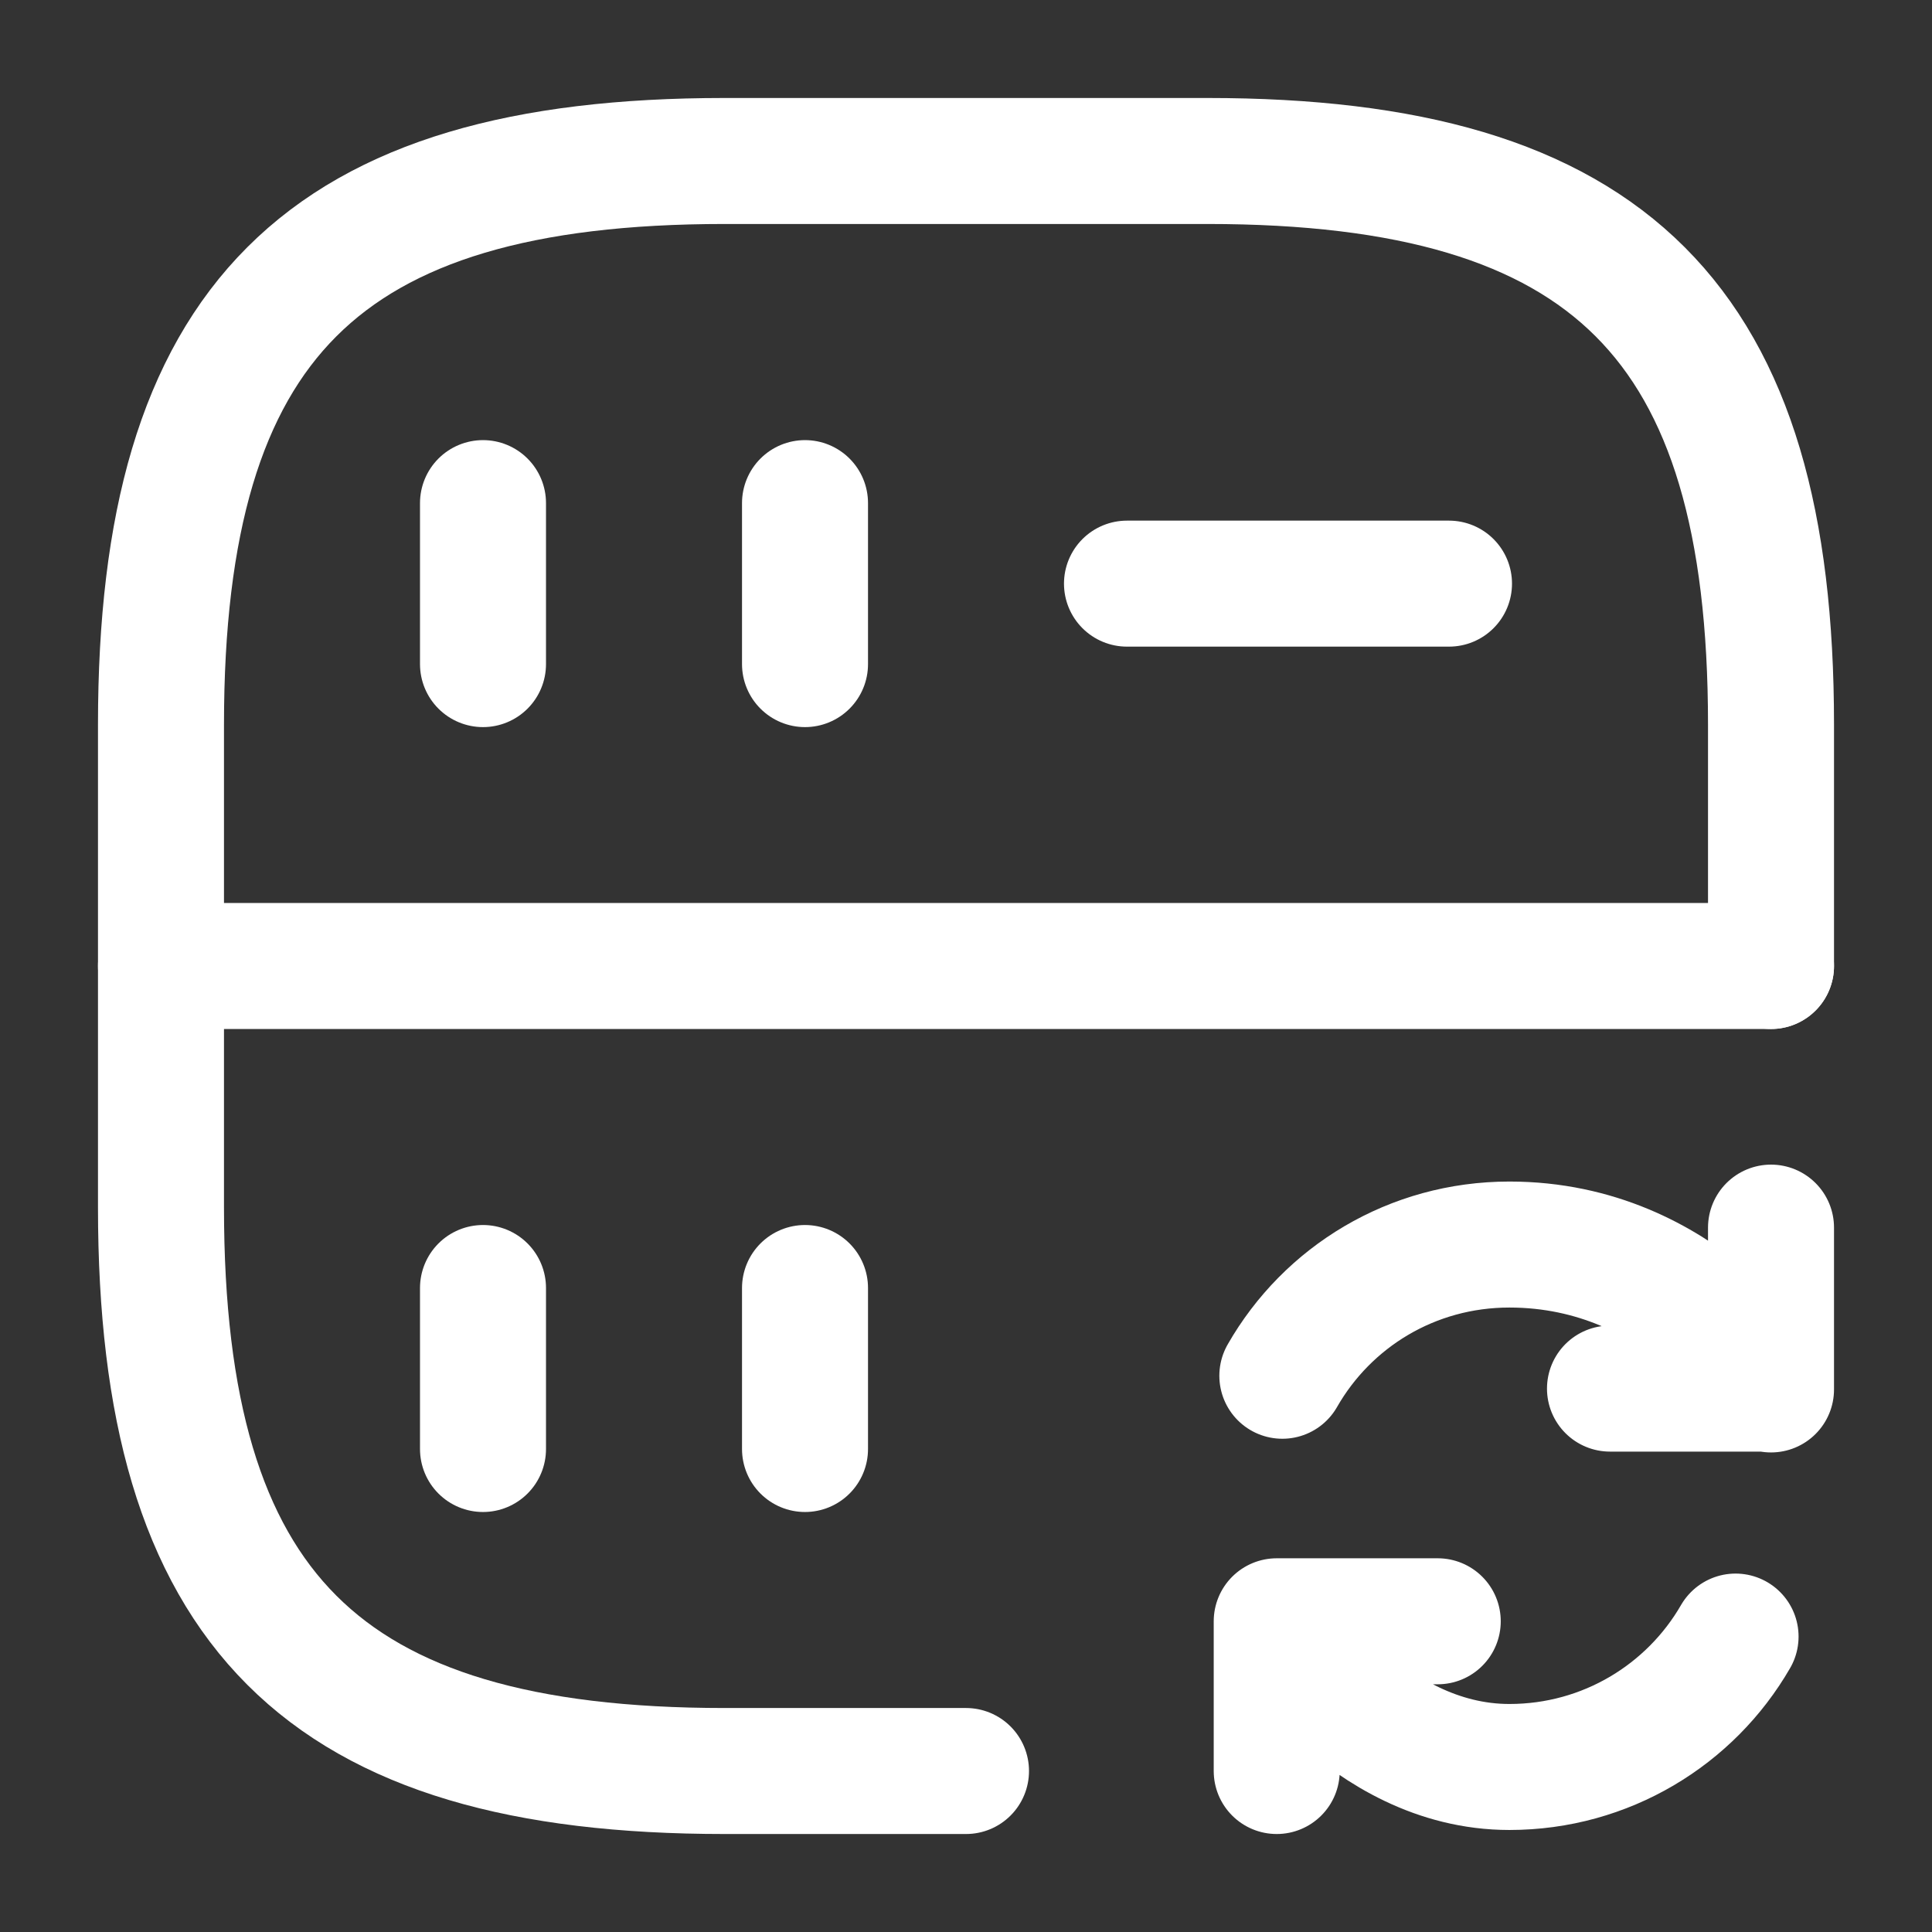
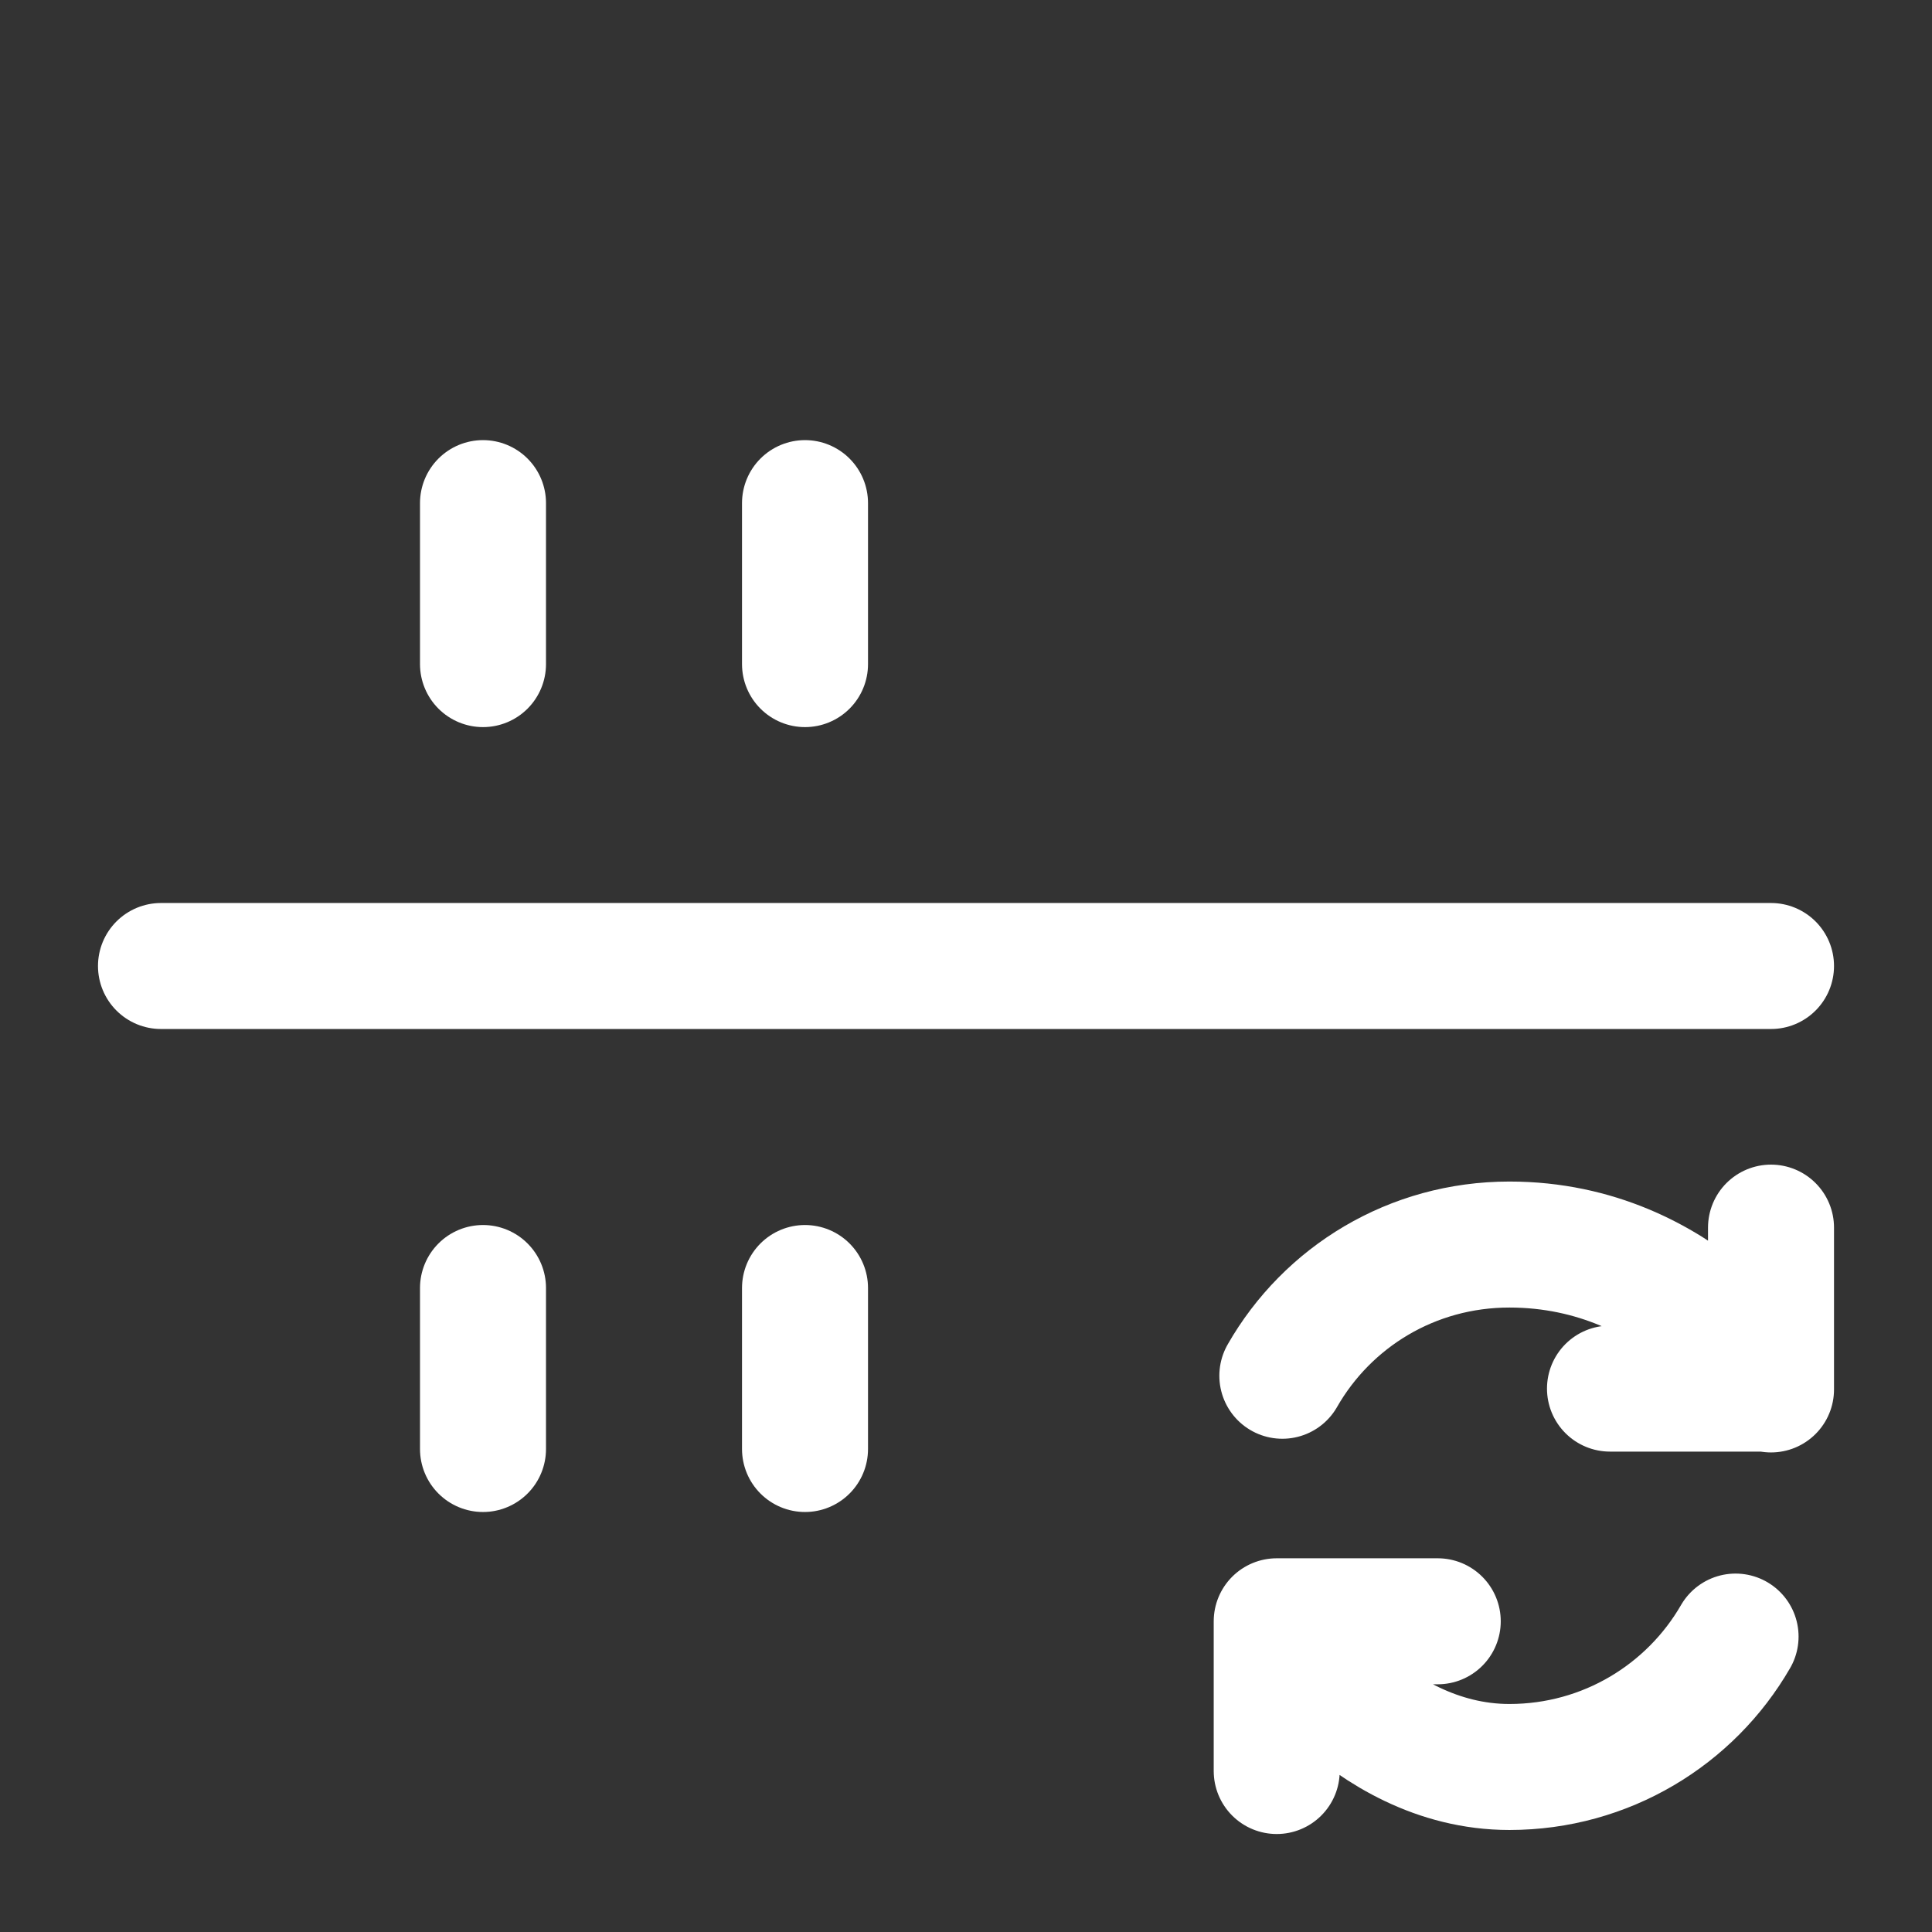
<svg xmlns="http://www.w3.org/2000/svg" width="46" height="46" viewBox="0 0 46 46" fill="none">
  <rect x="0" y="0" width="46" height="46" fill="#333333" stroke="none" />
  <path d="M11.5 11.979V15.812" stroke="white" stroke-width="3" stroke-linecap="round" stroke-linejoin="round" />
-   <path d="M42.167 23V17.25C42.167 7.667 38.333 3.833 28.75 3.833H17.25C7.667 3.833 3.833 7.667 3.833 17.25V28.75C3.833 38.333 7.667 42.167 17.25 42.167H23" stroke="white" stroke-width="3" stroke-linecap="round" stroke-linejoin="round" />
  <path d="M19.167 11.979V15.812" stroke="white" stroke-width="3" stroke-linecap="round" stroke-linejoin="round" />
  <path d="M11.5 30.667V34.5" stroke="white" stroke-width="3" stroke-linecap="round" stroke-linejoin="round" />
  <path d="M19.167 30.667V34.5" stroke="white" stroke-width="3" stroke-linecap="round" stroke-linejoin="round" />
-   <path d="M26.833 13.896H34.5" stroke="white" stroke-width="3" stroke-linecap="round" stroke-linejoin="round" />
  <path d="M3.833 23H42.167" stroke="white" stroke-width="3" stroke-linecap="round" stroke-linejoin="round" />
  <path d="M41.323 38.966C40.25 40.825 38.237 42.071 35.938 42.071C32.507 42.071 30.398 38.621 30.398 38.621M30.532 32.756C31.606 30.878 33.618 29.632 35.938 29.632C40.097 29.632 42.167 33.082 42.167 33.082M42.167 29.229V33.062H38.333M34.232 38.602H30.398V42.167" stroke="white" stroke-width="3" stroke-linecap="round" stroke-linejoin="round" />
</svg>